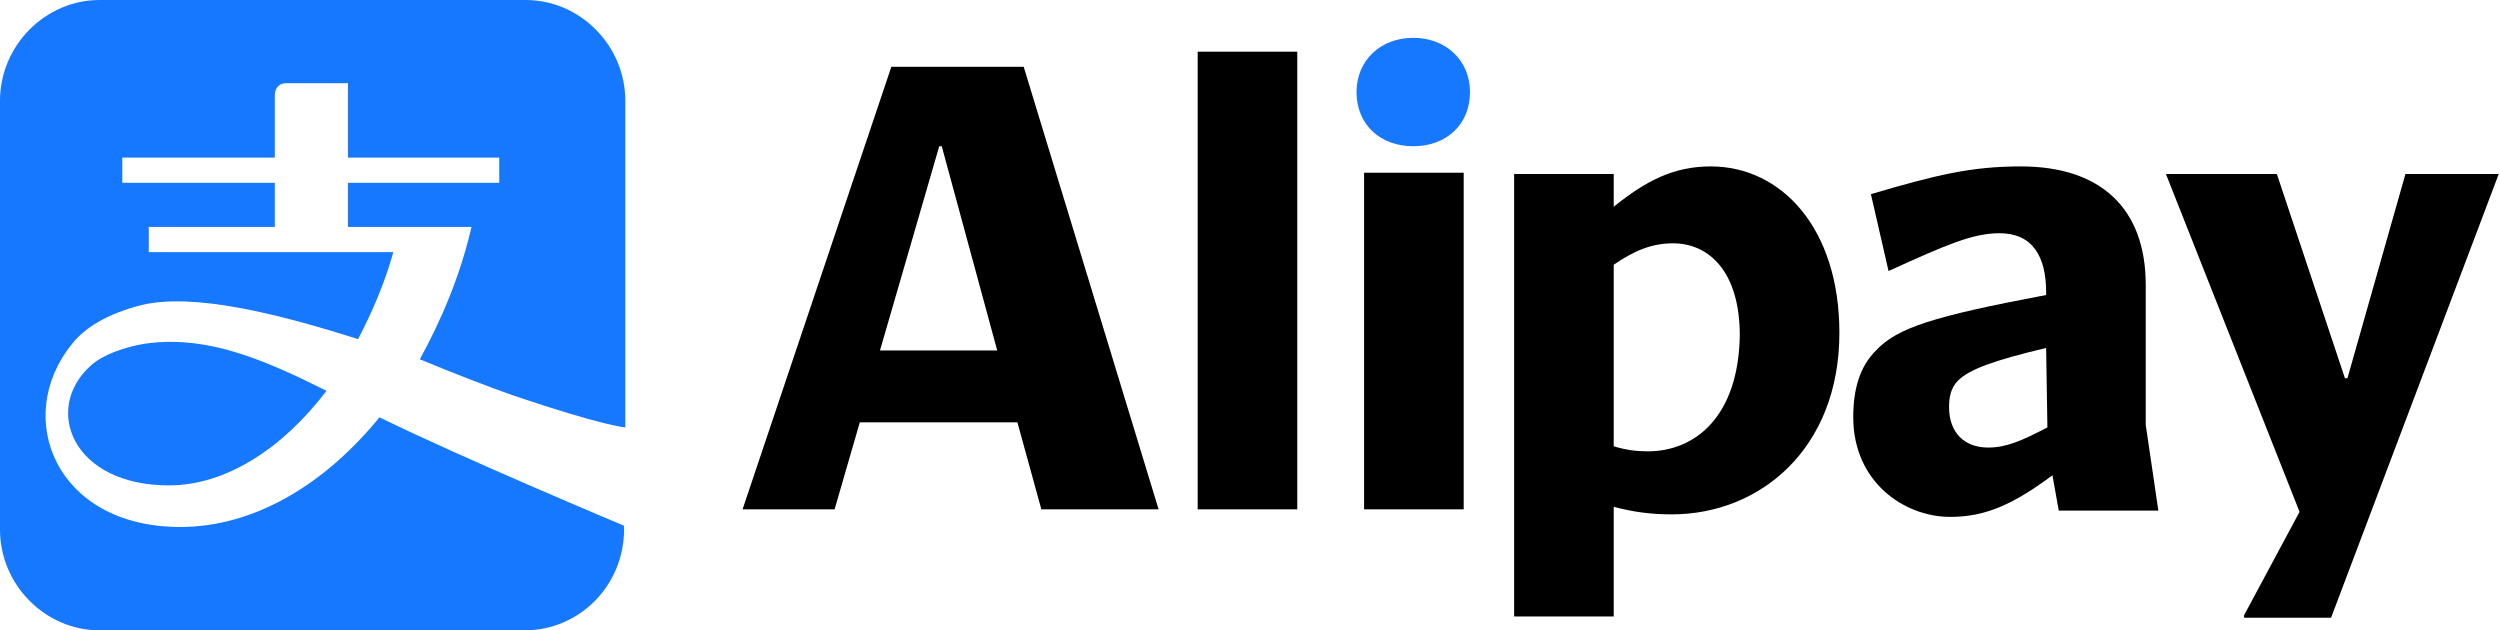
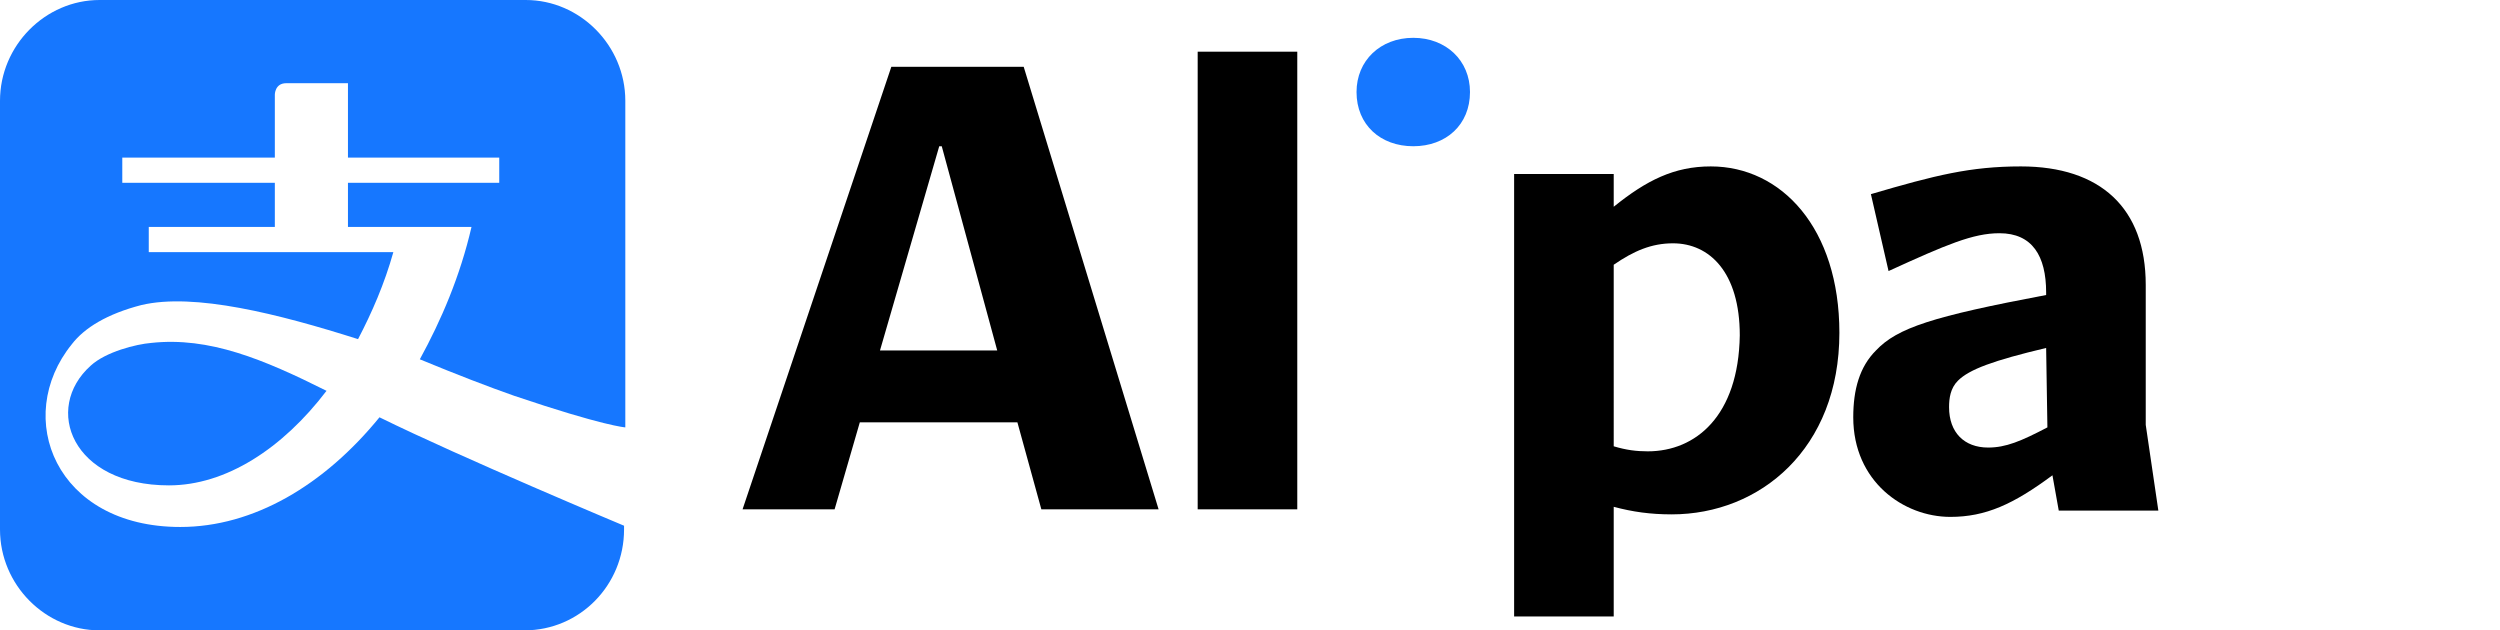
<svg xmlns="http://www.w3.org/2000/svg" version="1.1" id="Layer_1" x="0px" y="0px" viewBox="0 0 198.3 50" style="enable-background:new 0 0 198.3 50;" xml:space="preserve">
  <style type="text/css">
  .st0{fill-rule:evenodd;clip-rule:evenodd;fill:#1677FF;}
	.st1{fill-rule:evenodd;clip-rule:evenodd;}
 </style>
  <g>
    <g transform="translate(0 1)">
      <path class="st0" d="M40.8,30.4c7.1,2.4,8.8,2.5,8.8,2.5V7c0-4.4-3.6-8-7.9-8H7.9C3.6-1,0,2.6,0,7v34c0,4.4,3.6,8,7.9,8h33.7    c4.4,0,7.9-3.6,7.9-8v-0.3c0,0-12.9-5.4-19.4-8.6c-4.4,5.4-10,8.7-15.8,8.7c-9.9,0-13.3-8.7-8.6-14.5c1-1.3,2.8-2.4,5.5-3.1    c4.2-1,10.9,0.7,17.2,2.7c1.1-2.1,2.1-4.4,2.8-6.9H11.8v-2h10v-3.5H9.7v-2h12.1V6.5c0,0,0-0.9,0.9-0.9h4.9v5.9h12v2h-12v3.5h9.8    c-0.9,3.9-2.4,7.4-4.1,10.5C36.2,28.7,38.8,29.7,40.8,30.4">
   </path>
      <path class="st0" d="M12,26.2c-1.2,0.1-3.6,0.7-4.8,1.8c-3.8,3.4-1.5,9.5,6.2,9.5c4.5,0,9-2.9,12.5-7.5    C20.9,27.5,16.6,25.7,12,26.2">
   </path>
      <path class="st0" d="M107.6,6.3c0,2.6,1.9,4.3,4.5,4.3c2.6,0,4.5-1.7,4.5-4.3c0-2.5-1.9-4.3-4.5-4.3C109.5,2,107.6,3.8,107.6,6.3">
   </path>
      <path class="st1" d="M95,39.4h7.9V3.1H95V39.4z">
   </path>
      <path class="st1" d="M69.8,26.8l4.7-16.2h0.2l4.4,16.2H69.8z M81.2,4.3H70.7L58.9,39.4h7.3l2-6.9h12.5l1.9,6.9h9.3L81.2,4.3z">
   </path>
-       <path class="st1" d="M108.2,39.4h7.9V12.7h-7.9V39.4z">
-    </path>
-       <path class="st1" d="M198.2,12.8L198.2,12.8l-7.4,0L186.2,29H186l-5.4-16.2h-8.8l10.6,26.8l-4.4,8.2v0.2h6.9L198.2,12.8z">
-    </path>
      <path class="st1" d="M130.7,34.8c-0.9,0-1.7-0.1-2.7-0.4V20c1.6-1.1,3-1.7,4.7-1.7c2.9,0,5.3,2.3,5.3,7.3    C137.9,32,134.5,34.8,130.7,34.8 M135.7,12.2c-2.9,0-5.1,1.1-7.7,3.2v-2.6h-7.9v35.1h7.9v-8.7c1.5,0.4,2.9,0.6,4.6,0.6    c7,0,13.3-5.2,13.3-14.4C145.9,17.1,141.3,12.2,135.7,12.2">
   </path>
      <path class="st1" d="M162.4,32.9c-2.1,1.1-3.3,1.6-4.7,1.6c-1.9,0-3.1-1.2-3.1-3.2c0-0.7,0.1-1.5,0.7-2.1c0.9-0.9,2.8-1.6,7-2.6    L162.4,32.9z M170.2,32.7V21.6c0-6.1-3.6-9.4-9.9-9.4c-4,0-6.8,0.7-11.9,2.2l1.4,6.1c4.6-2.1,6.7-3,8.8-3c2.6,0,3.7,1.8,3.7,4.7    v0.2c-9,1.7-11.8,2.6-13.5,4.4c-1.3,1.3-1.8,3.1-1.8,5.3c0,5.1,4,7.9,7.7,7.9c2.8,0,5-1,8.1-3.3l0.5,2.8h7.9L170.2,32.7z">
   </path>
    </g>
  </g>
</svg>